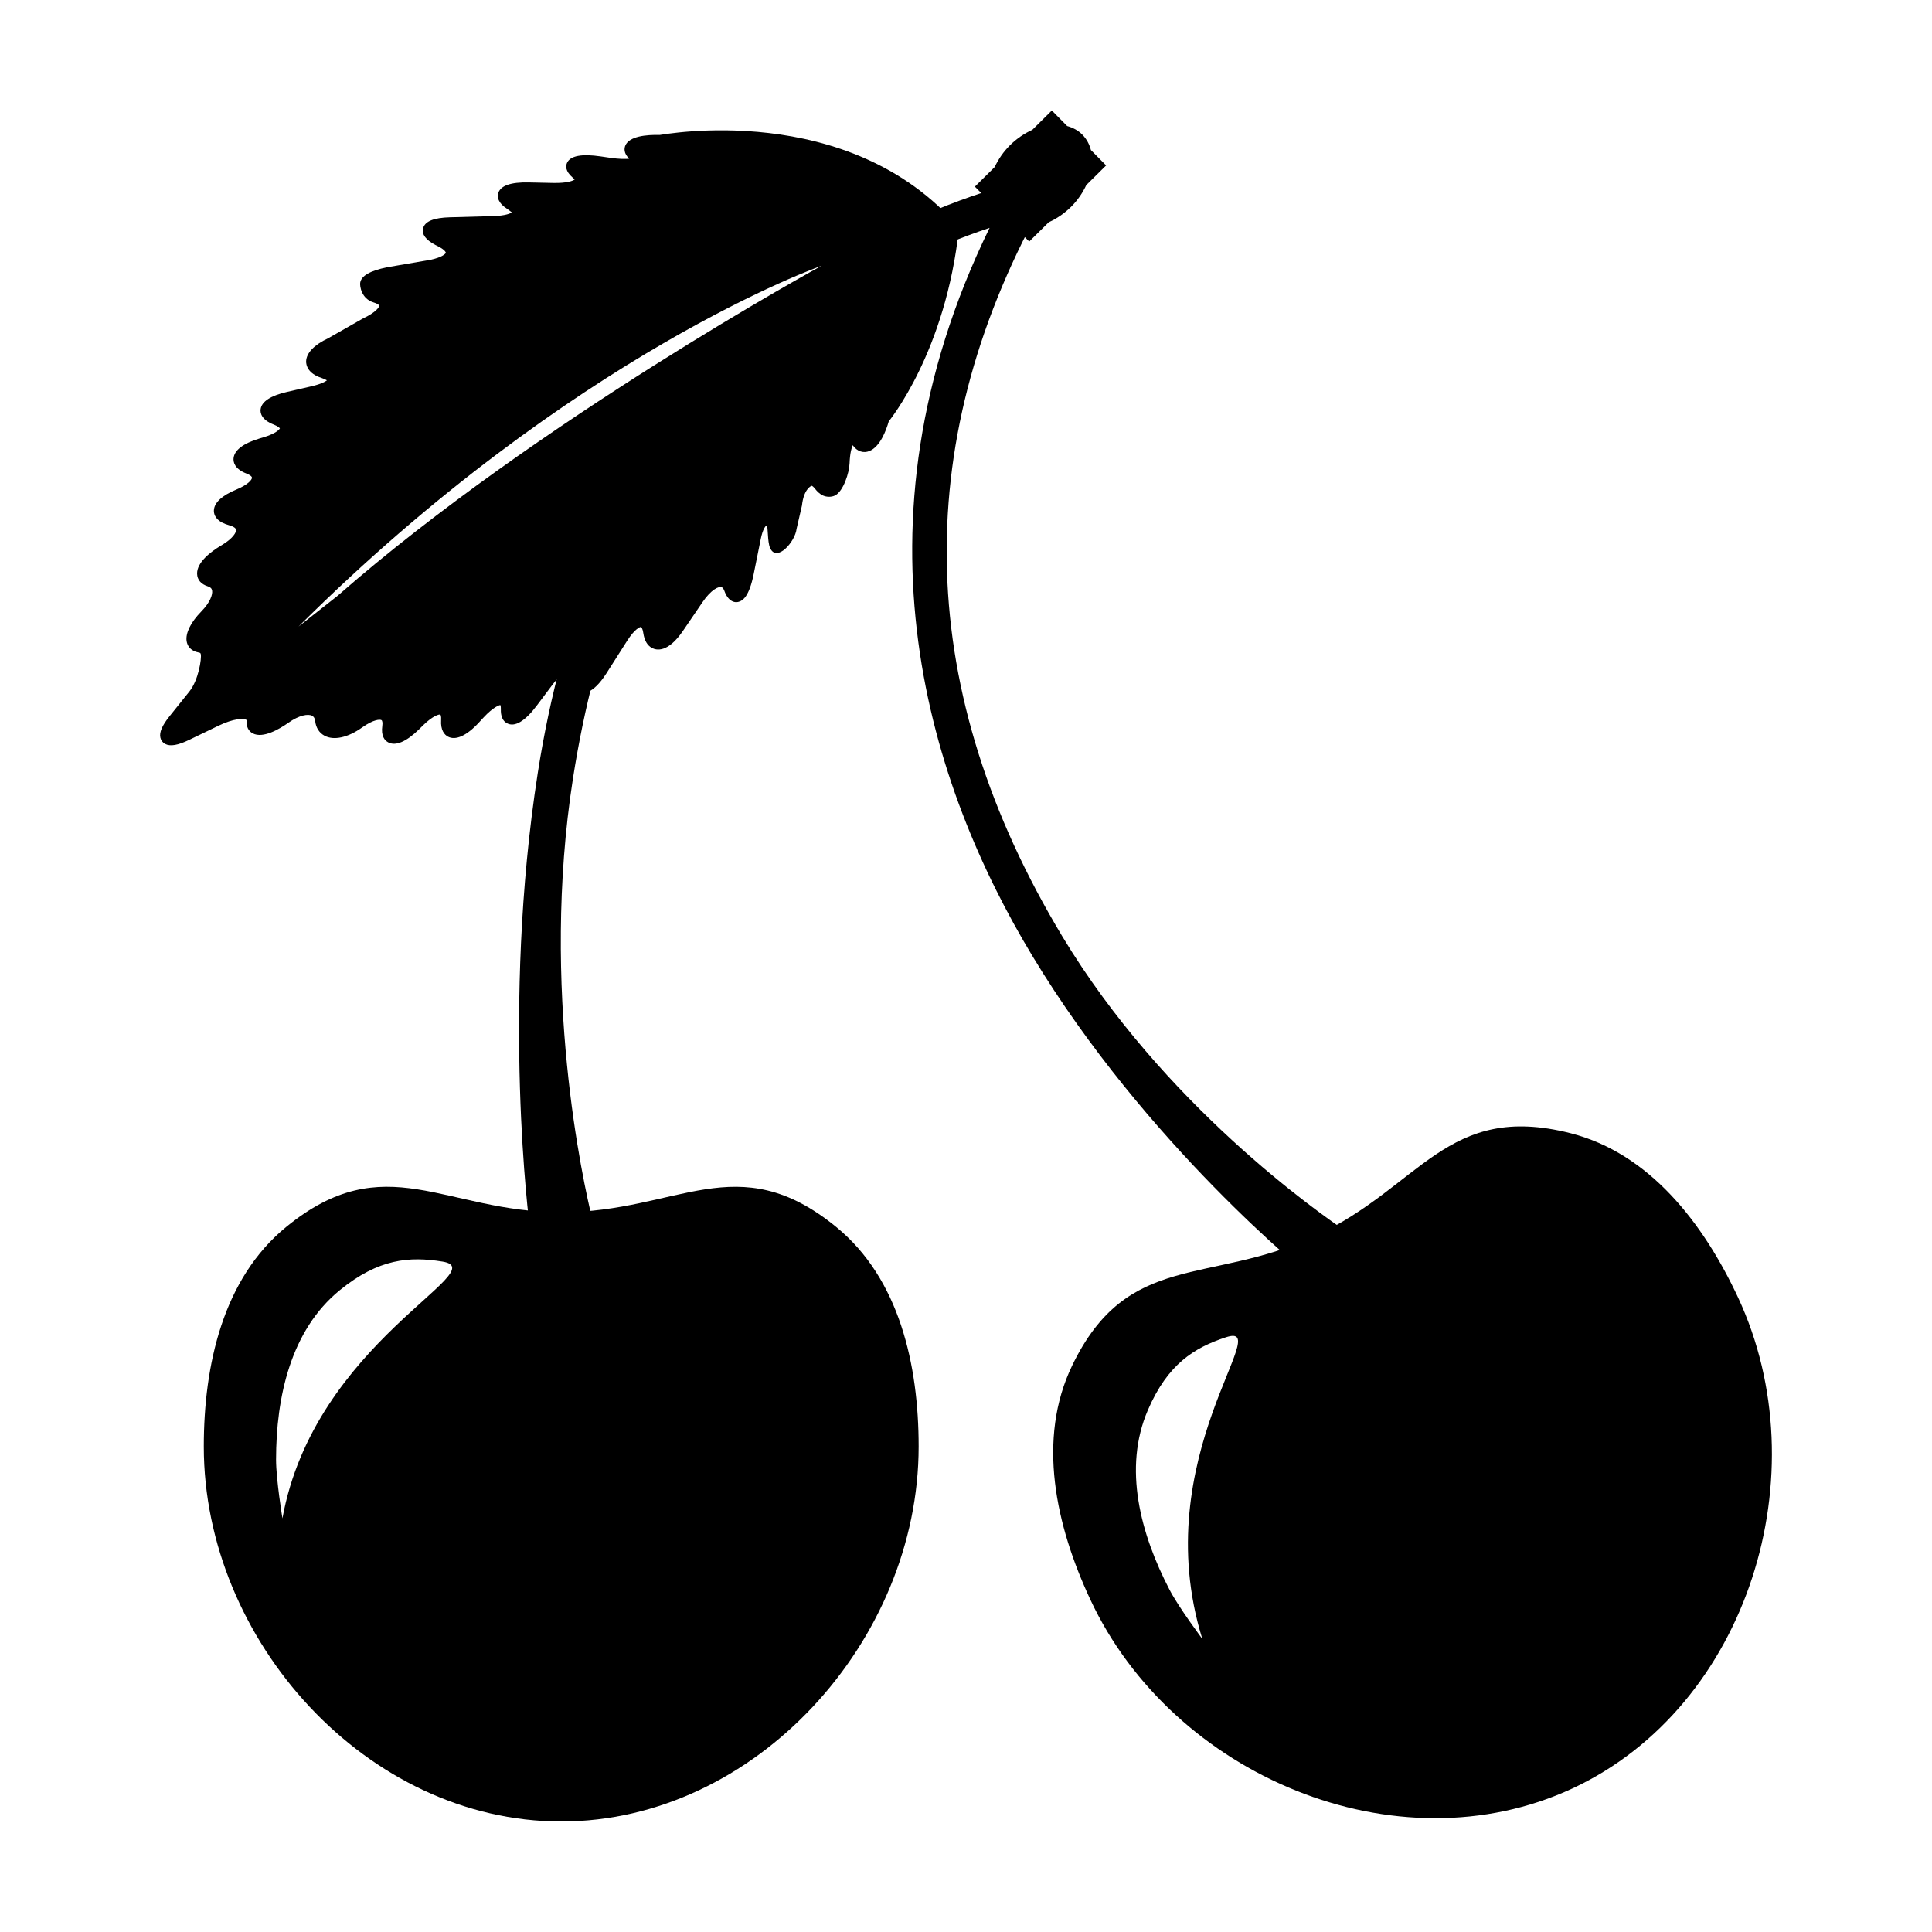
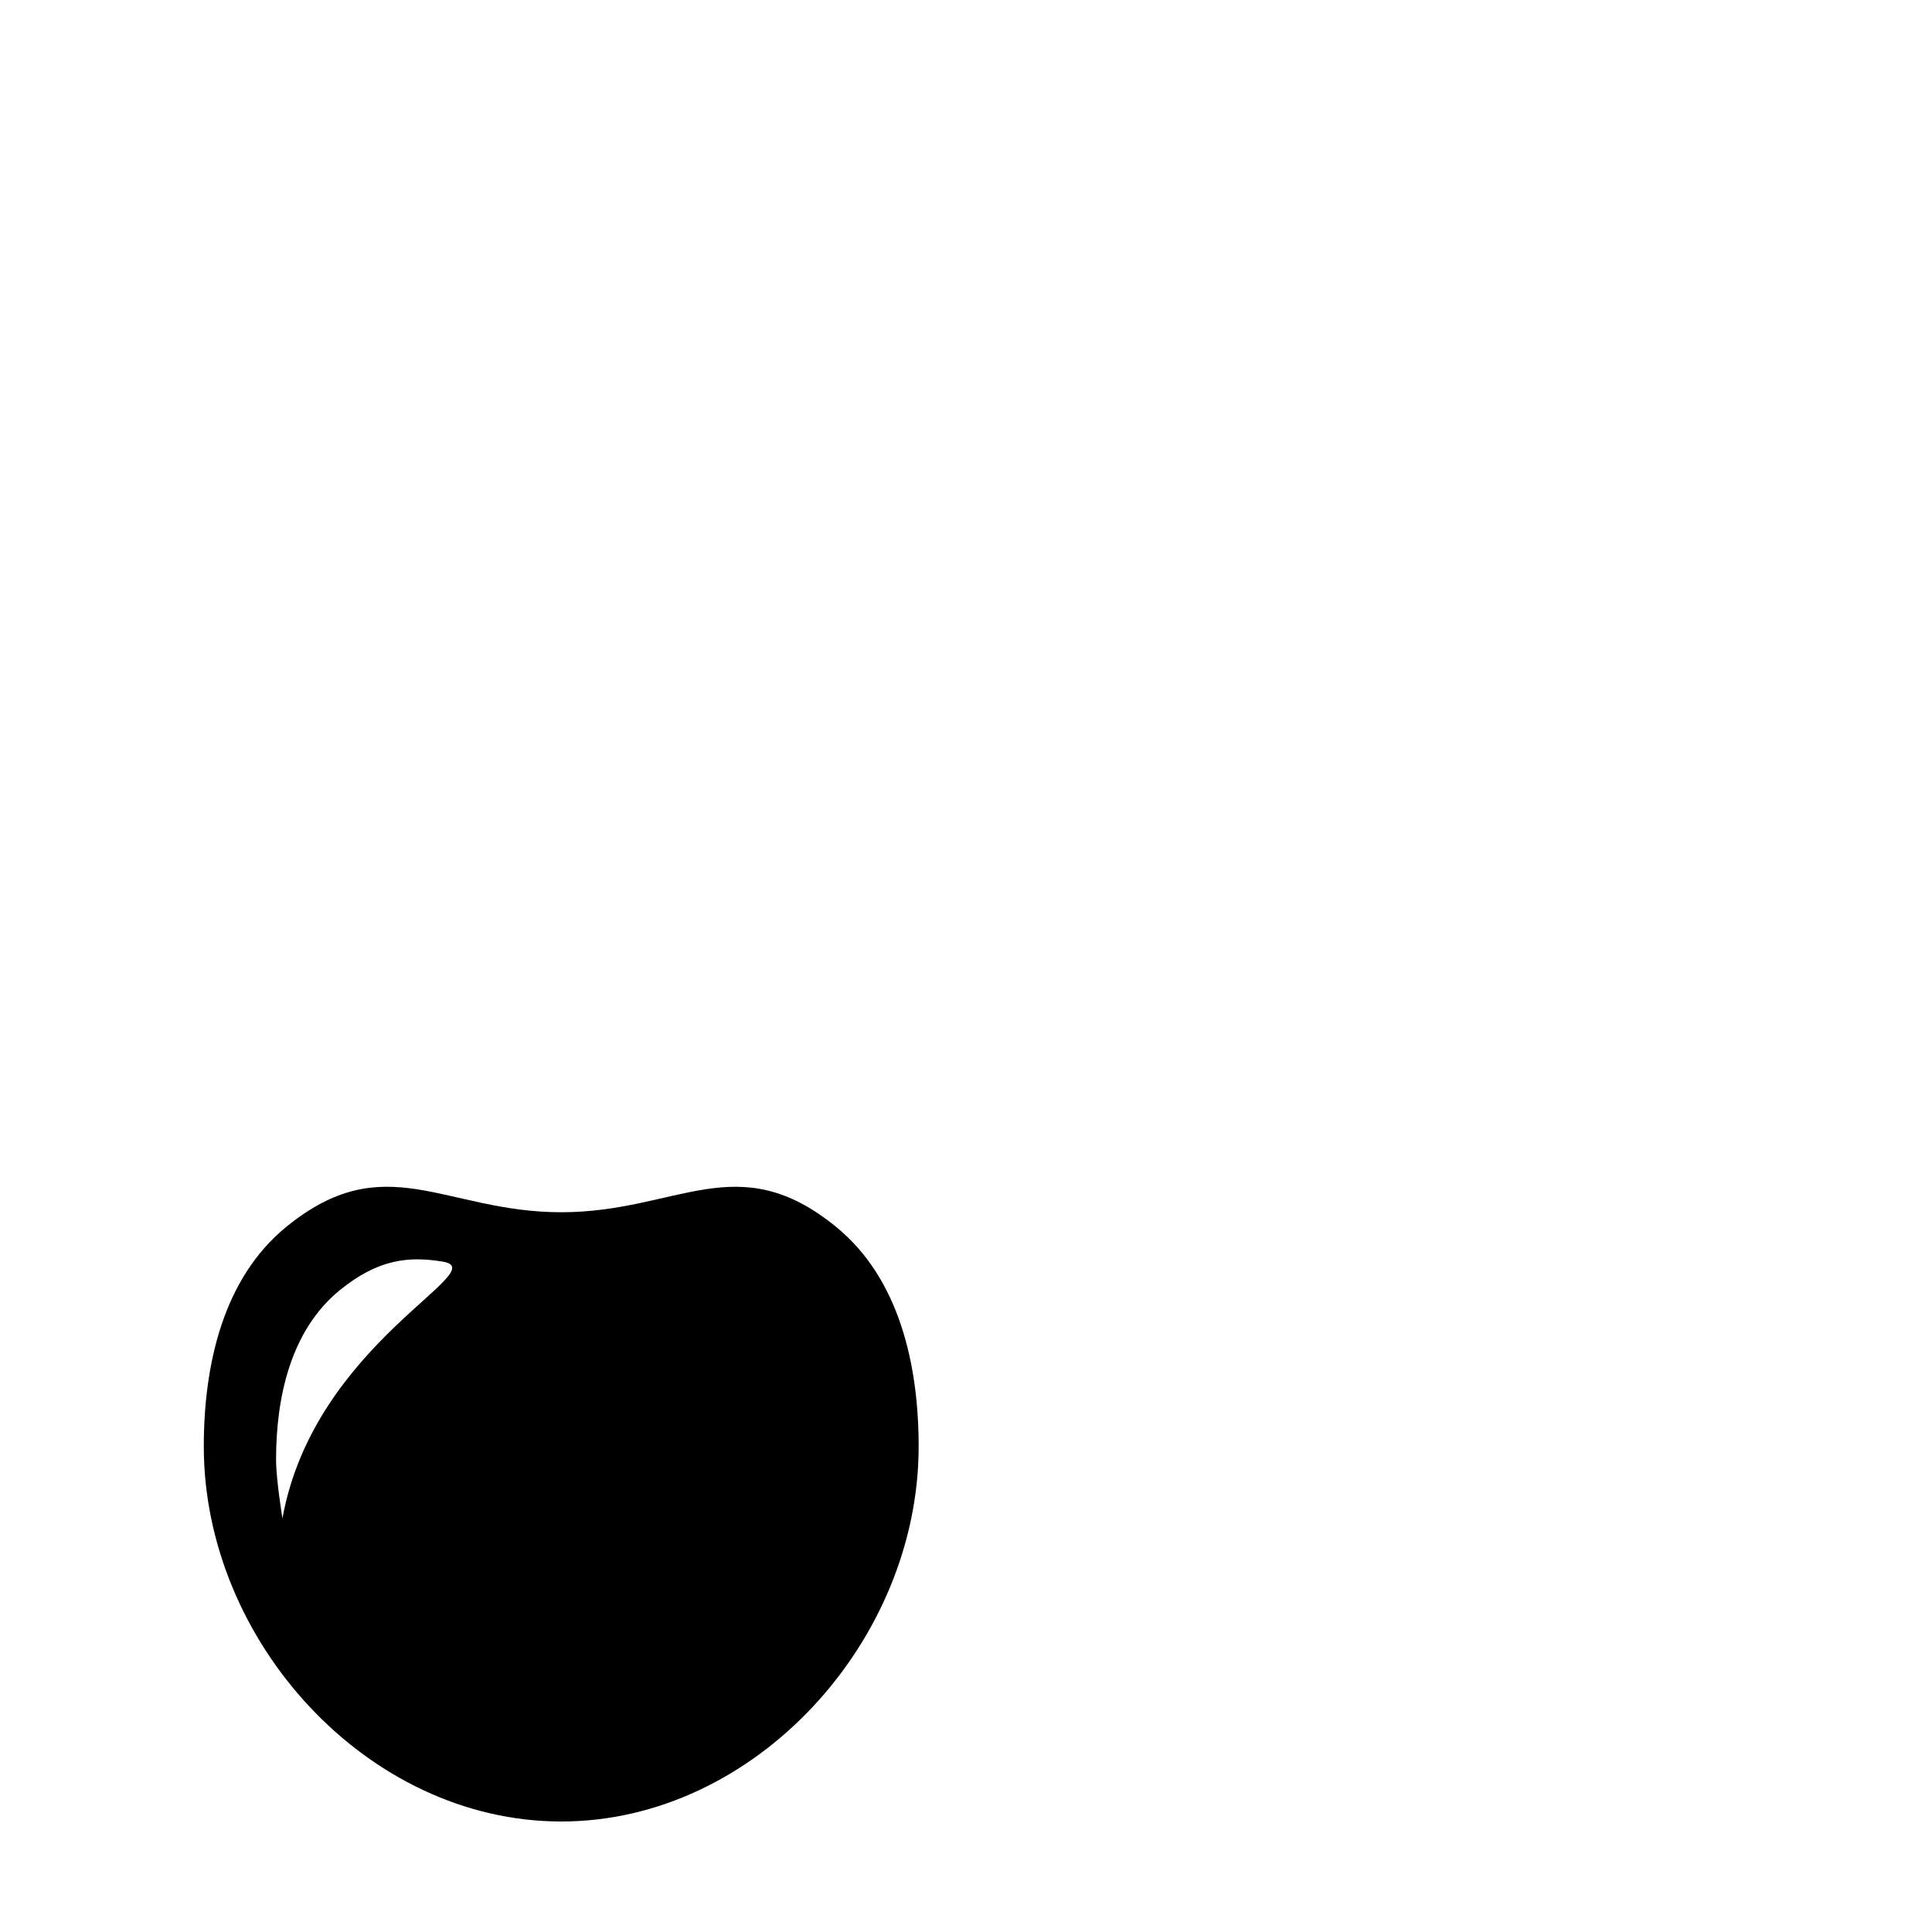
<svg xmlns="http://www.w3.org/2000/svg" fill="#000000" width="800px" height="800px" version="1.1" viewBox="144 144 512 512">
  <g>
-     <path d="m501.39 470.76c-7.961-5.309-49.016-34.043-75.859-78.594-38.828-64.512-40.773-129.54-5.773-193.28l5.344-9.738-10.715 2.898c-70.602 19.074-114.82 73.277-127.87 156.77-9.715 62.199-2.195 120.08-2.102 120.53l0.238 1.102 15.289-1.465 1.391-0.352-0.348-1.414c-2.387-9.723-13.863-61.027-5.144-116.93 11.941-76.312 49.07-125.39 110.41-145.9-38.785 79.457-15.383 148.64 11.297 192.88 30.25 50.148 73.328 84.672 73.734 84.973l0.898 0.672 9.629-10.07 0.836-1.219z" />
-     <path d="m431.88 193.04 5.254-5.199-4.031-4.074c-0.398-1.551-1.152-2.953-2.277-4.09-1.098-1.109-2.465-1.844-4.019-2.277l-4.059-4.117-5.176 5.125c-2.106 0.945-4.137 2.328-5.906 4.07-1.785 1.77-3.102 3.754-4.062 5.785l-5.25 5.195 4.035 4.074c0.395 1.551 1.148 2.953 2.266 4.098 1.098 1.102 2.469 1.844 4.031 2.273l4.066 4.109 5.176-5.117c2.106-0.945 4.133-2.332 5.906-4.074 1.773-1.766 3.098-3.754 4.047-5.781z" />
    <path d="m365.58 469.14c-26.199-21.391-41.973-3.883-72.852-3.883-30.887 0-46.668-17.516-72.867 3.879-16.785 13.707-21.852 36.625-21.852 58.227 0.004 51.457 43.25 99.352 94.723 99.352 51.441 0 94.719-47.895 94.719-99.375 0-21.594-5.094-44.516-21.871-58.199zm-146.73 77.234s-1.691-10.281-1.691-15.539c0-16.668 3.918-34.328 16.863-44.898 10.309-8.418 18.531-9.023 27.27-7.598 13.988 2.277-34.016 21.488-42.441 68.035z" />
-     <path d="m604.6 487.84c-9.141-19.594-23.418-38.207-44.414-43.535-32.777-8.312-39.664 14.207-67.672 27.27-27.996 13.035-49.691 3.856-64.367 34.289-9.43 19.523-4.352 42.449 4.797 62.023 21.734 46.645 81.168 71.773 127.83 50.043 46.613-21.762 65.562-83.465 43.828-130.09zm-141.97 90.492s-6.246-8.328-8.672-13c-7.703-14.785-12.383-32.254-5.773-47.609 5.254-12.227 12.277-16.555 20.676-19.324 13.633-4.5-21.195 31.715-6.231 79.934z" />
-     <path d="m318.89 179.76c-3.637-0.09-8.176 0.336-9.191 2.867-0.262 0.68-0.469 1.988 1.059 3.426-0.898 0.109-2.504 0.137-5.094-0.242l-2.457-0.359c-5.039-0.734-8.035-0.176-8.914 1.664-0.406 0.871-0.492 2.246 1.457 3.93 0.332 0.281 0.48 0.473 0.539 0.523-0.352 0.293-1.895 0.992-5.656 0.91l-6.516-0.137c-4.719-0.105-7.426 0.836-8.062 2.785-0.336 1.023-0.18 2.606 2.465 4.312 0.742 0.5 1.043 0.863 1.152 0.805-0.262 0.266-1.602 0.922-4.941 1.023l-11.492 0.316c-4.324 0.117-6.656 1.078-7.117 2.941-0.383 1.566 0.707 3.043 3.254 4.394l0.996 0.508c1.531 0.82 1.789 1.441 1.785 1.562-0.035 0.203-0.871 1.199-4.106 1.867l-11.492 1.977c-4.508 0.926-6.82 2.266-7.106 4.102-0.125 0.836 0.273 4.246 3.586 5.223 0.84 0.246 1.465 0.641 1.473 0.852-0.012 0.352-0.805 1.734-4.203 3.32l-9.324 5.309c-3.715 1.734-5.793 3.898-5.856 6.117-0.031 1.047 0.488 3.234 4.055 4.394 0.645 0.207 1.18 0.469 1.457 0.648-0.406 0.328-1.492 0.973-4.109 1.578l-6.508 1.496c-4.332 1.008-6.664 2.539-6.953 4.566-0.133 0.926 0.117 2.801 3.559 4.117 1.074 0.418 1.516 0.926 1.543 0.938-0.047 0.25-0.922 1.367-4.394 2.418l-1.047 0.309c-4.254 1.281-6.613 3.078-6.832 5.199-0.102 0.934 0.168 2.82 3.394 4.07 0.734 0.289 1.5 0.719 1.48 1.133-0.031 0.574-1.164 1.891-4.156 3.125-3.785 1.562-5.824 3.449-5.93 5.465-0.047 0.77 0.191 2.223 2.172 3.273 0.535 0.281 1.18 0.523 1.91 0.727 0.406 0.109 0.766 0.246 1.055 0.398 0.734 0.387 0.734 0.734 0.742 0.855 0.02 0.621-0.742 2.156-3.734 3.961l-0.492 0.297c-2.324 1.414-6.207 4.246-6.109 7.352 0.047 1.543 0.992 2.734 2.898 3.332 0.629 0.195 0.988 0.527 1.082 1.113 0.168 1.027-0.484 3.082-2.828 5.488-2.836 2.887-4.258 5.773-3.926 7.914 0.18 1.109 0.816 2.004 1.805 2.535 0.418 0.223 0.891 0.379 1.723 0.551 0.055 0.031 0.168 0.09 0.227 0.379 0.242 1.145-0.598 6.84-3.023 9.863l-5.238 6.535c-1.98 2.469-2.762 4.277-2.453 5.68 0.152 0.734 0.598 1.336 1.266 1.684 1.352 0.719 3.394 0.371 6.43-1.102l7.723-3.727c3.965-1.91 6.555-1.996 7.32-1.578 0.109 0.059 0.172 0.082 0.141 0.363-0.121 1.449 0.453 2.629 1.582 3.238 2.727 1.449 7.082-1.129 9.441-2.785 2.91-2.066 5.273-2.422 6.312-1.875 0.16 0.098 0.691 0.367 0.816 1.445 0.203 1.738 1.078 3.102 2.473 3.848 2.469 1.316 6.191 0.508 9.945-2.176 3.094-2.203 4.758-2.168 5.125-1.965 0.258 0.125 0.352 0.734 0.246 1.5-0.395 2.746 0.637 3.906 1.57 4.402 1.961 1.055 4.812-0.168 8.227-3.516l1.012-1.008c2.606-2.555 4.277-2.969 4.578-2.832 0.004 0 0.277 0.297 0.195 1.449-0.168 2.731 0.891 3.883 1.812 4.387 2.055 1.09 4.973-0.242 8.211-3.742l1.195-1.301c2.699-2.922 4.301-3.32 4.469-3.336-0.004 0.004 0.16 0.246 0.141 1.047-0.066 1.914 0.492 3.188 1.637 3.793 2.031 1.09 4.758-0.523 7.875-4.672l4.203-5.594c2.172-2.887 3.742-3.531 4.074-3.445 0.004 0 0.332 0.258 0.43 1.449 0.176 1.965 0.848 3.281 2.012 3.898 1.293 0.691 4 0.973 7.742-4.863l5.531-8.688c2.023-3.152 3.414-3.656 3.652-3.613 0.004 0 0.395 0.262 0.59 1.602 0.297 1.98 1.066 3.316 2.309 3.969 1.129 0.609 4.188 1.371 8.207-4.535l5.168-7.586c2.277-3.367 4.414-4.352 5.141-3.965 0.258 0.133 0.492 0.484 0.68 0.988 0.902 2.535 2.606 3.441 4.176 2.711 0.59-0.266 2.352-1.074 3.578-7.199l1.875-9.316c0.543-2.664 1.32-3.523 1.562-3.57 0.422 0.227 0.168 4.297 0.902 5.953 1.75 3.977 6.664-1.664 7.023-5.031l1.43-6.207c0.438-4.141 2.293-5.231 2.644-5.219 0.125 0.074 0.414 0.266 0.789 0.746 0.609 0.789 1.266 1.371 1.926 1.727 1.062 0.562 2.504 0.586 3.488 0.047 2.133-1.184 3.672-5.879 3.773-8.52 0.102-2.629 0.523-4.086 0.82-4.75 0.031 0.023 0.051 0.051 0.066 0.07 1.109 1.578 2.801 2.117 4.394 1.461 2.801-1.148 4.394-5.391 5.094-7.828 0.039-0.125 15.168-18.328 18.637-51.375-29.207-34.102-78.77-24.551-79.266-24.566zm-85.465 122.17-10.316 8.117c73.09-72.73 138.63-95.621 138.63-95.621s-75.426 41.16-128.32 87.504z" />
  </g>
</svg>